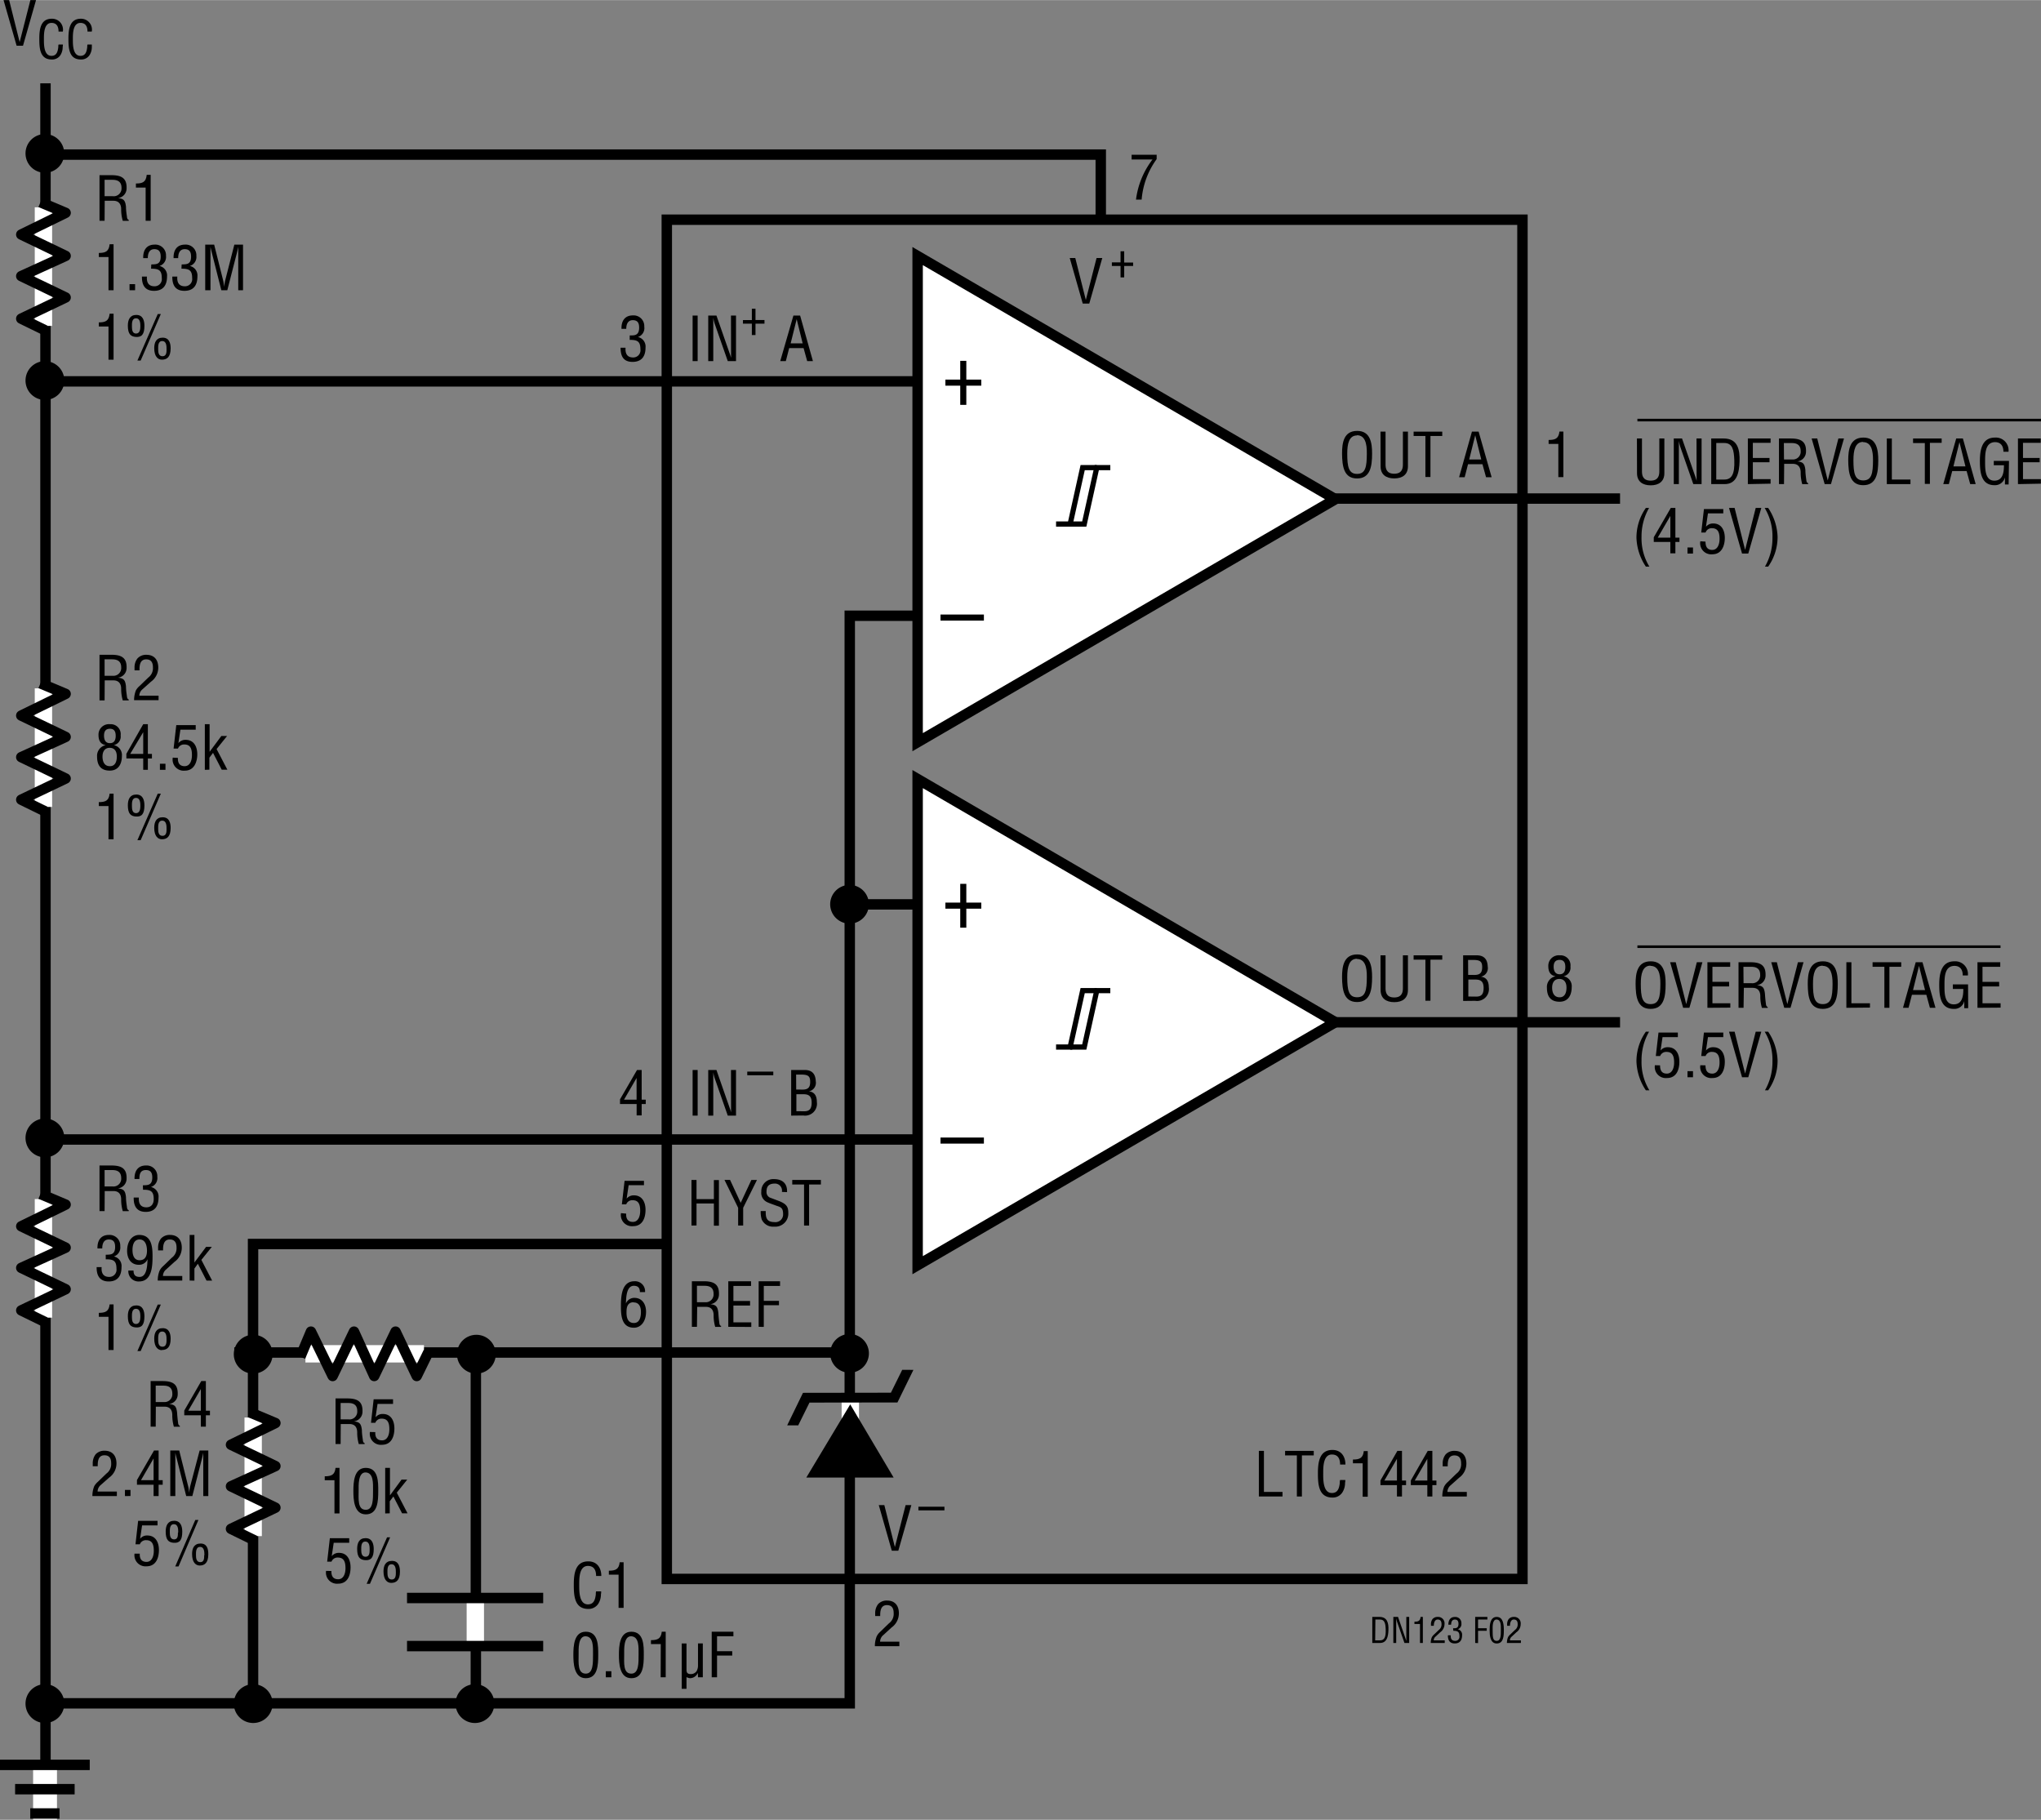
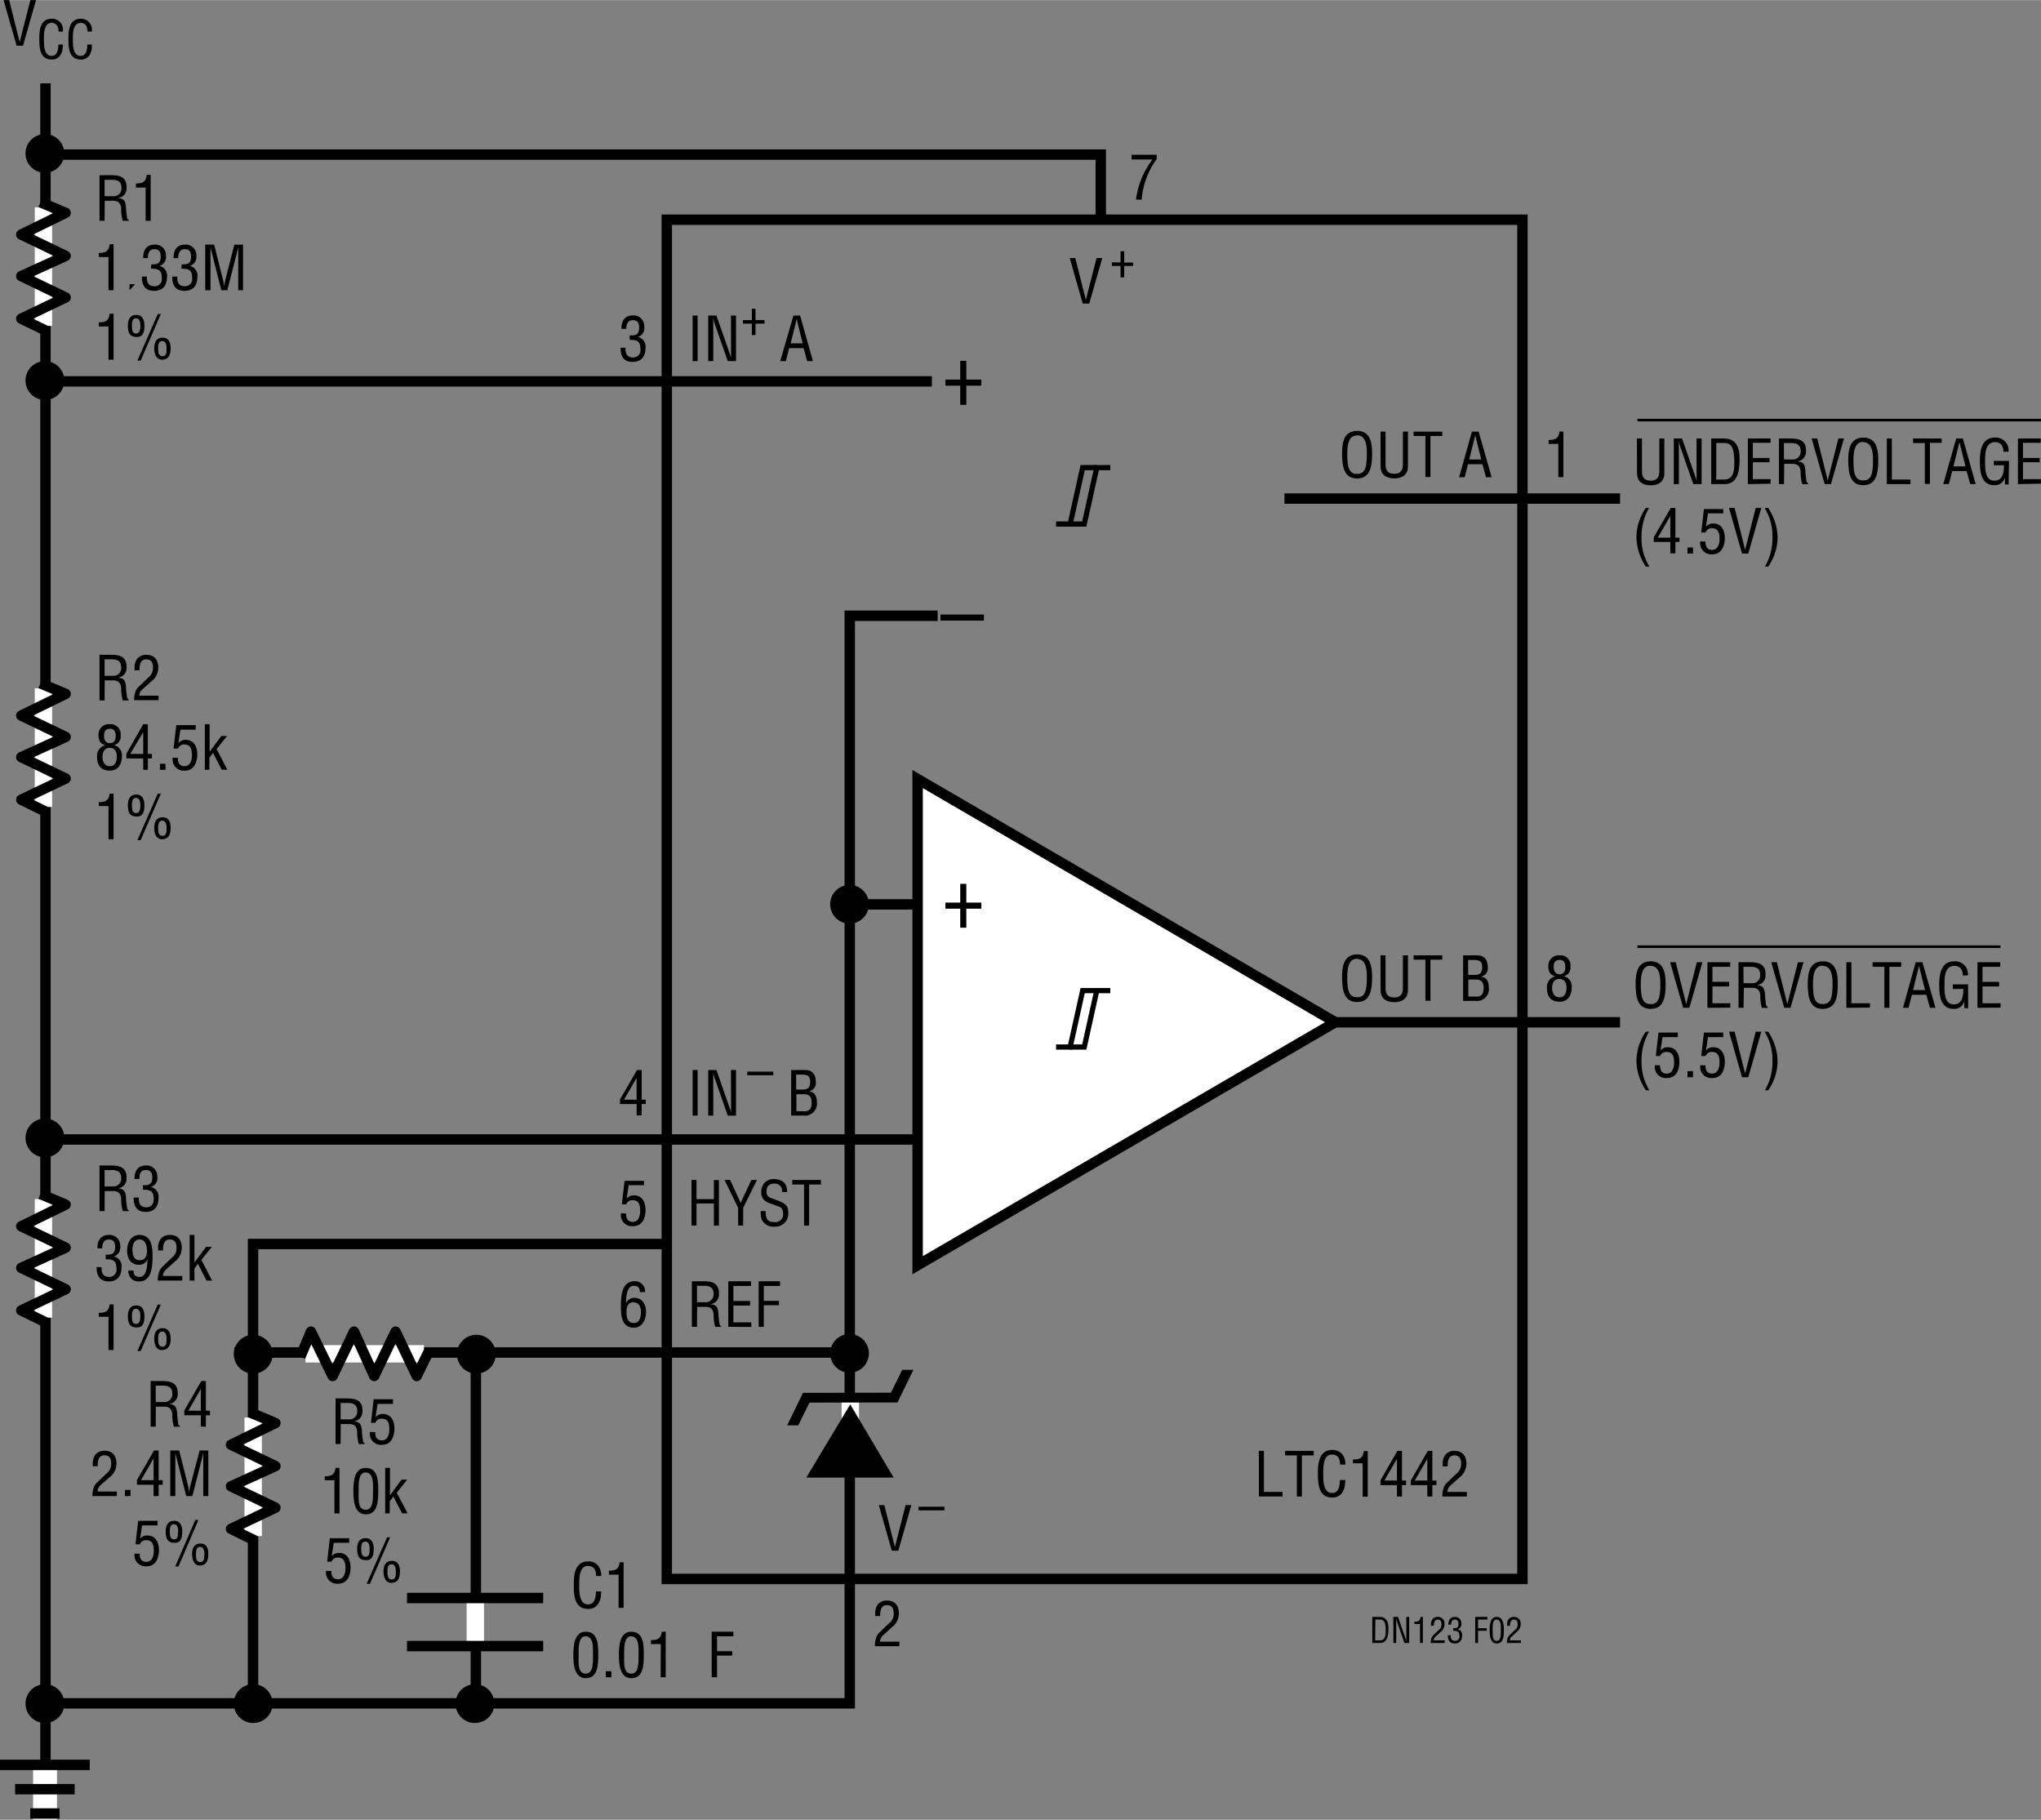
<svg xmlns="http://www.w3.org/2000/svg" id="b8359244-ac26-4e68-9aa9-8e9b64275c16" data-name="Layer 1" width="39.19pc" height="34.94pc" viewBox="0 0 470.31 419.25">
  <rect x="0" y="0" width="470.31" height="419.25" fill="#808080" stroke="none" />
  <line x1="10.48" y1="19.17" x2="10.48" y2="411.76" fill="none" stroke="#000" stroke-width="2.4" />
  <line x1="195.15" y1="311.59" x2="53.98" y2="311.59" fill="none" stroke="#000" stroke-width="2.4" />
  <line x1="216.06" y1="208.34" x2="195.81" y2="208.34" fill="none" stroke="#000" stroke-width="2.4" />
  <line x1="214.73" y1="262.51" x2="9.81" y2="262.51" fill="none" stroke="#000" stroke-width="2.4" />
  <line x1="373.31" y1="235.51" x2="295.98" y2="235.51" fill="none" stroke="#000" stroke-width="2.4" />
  <path d="M380.38,223.21c3.06,0,3.44,2.82,3.43,5.23,0,2.92-.39,5.73-3.46,5.73s-3.43-2.81-3.46-5.73C376.89,226,377.25,223.21,380.38,223.21Zm-.06,1c-1.79,0-2.24,1.87-2.23,4.21,0,3,.33,4.65,2.26,4.65s2.24-1.61,2.25-4.65C382.62,226.13,382.17,224.26,380.32,224.26Z" transform="translate(0 -1.75)" />
  <path d="M391,223.42h1.29l-3,10.5h-1.44l-3-10.5h1.29l2.42,9.66h0Z" transform="translate(0 -1.75)" />
  <path d="M393.44,233.92v-10.5h5.25v1.05H394.6v3.47h3.84V229H394.6v3.88h4.12v1Z" transform="translate(0 -1.75)" />
  <path d="M401.77,233.92h-1.16v-10.5h2.7c2.2,0,3.6.57,3.53,3a2.25,2.25,0,0,1-2,2.29v0c1.36.13,1.7.56,1.86,2,.05.78.12,1.55.23,2.33,0,.2.12.66.4.66v.24H406a9.31,9.31,0,0,1-.37-2.67c0-1.05-.42-1.95-1.79-1.95h-2Zm0-5.67h1.83a1.8,1.8,0,0,0,2-1.94c0-1.8-1.44-1.84-2.22-1.84h-1.64Z" transform="translate(0 -1.75)" />
  <path d="M414.3,223.42h1.29l-3,10.5h-1.44l-3-10.5h1.29l2.42,9.66h0Z" transform="translate(0 -1.75)" />
  <path d="M420.05,223.21c3.07,0,3.45,2.82,3.43,5.23,0,2.92-.39,5.73-3.46,5.73s-3.43-2.81-3.46-5.73C416.56,226,416.93,223.21,420.05,223.21Zm-.05,1c-1.8,0-2.24,1.87-2.23,4.21,0,3,.32,4.65,2.25,4.65s2.25-1.61,2.26-4.65C422.29,226.13,421.85,224.26,420,224.26Z" transform="translate(0 -1.75)" />
  <path d="M425.46,233.92v-10.5h1.16v9.45h4.28v1Z" transform="translate(0 -1.75)" />
  <path d="M431.5,223.42h6.6v1.05h-2.72v9.45h-1.16v-9.45H431.5Z" transform="translate(0 -1.75)" />
  <path d="M441.44,223.42H443l3,10.5h-1.29l-.82-3h-3.32l-.78,3h-1.28Zm.76.84h0l-1.38,5.58h2.77Z" transform="translate(0 -1.75)" />
  <path d="M453.53,234h-.9v-1.63h0a2.32,2.32,0,0,1-2.41,1.8c-3.12,0-3.36-3.11-3.36-5.57s.44-5.39,3.48-5.39a2.93,2.93,0,0,1,3.12,3.26h-1.18c0-1.29-.56-2.19-1.89-2.21-2.29,0-2.32,2.59-2.32,4.38,0,1.6-.09,4.38,2,4.48s2.35-1.87,2.34-3.54H450v-1.05h3.5Z" transform="translate(0 -1.75)" />
  <path d="M455.67,233.92v-10.5h5.25v1.05h-4.09v3.47h3.84V229h-3.84v3.88H461v1Z" transform="translate(0 -1.75)" />
  <path d="M380,239.42a13.07,13.07,0,0,0-1.74,6.69,12.43,12.43,0,0,0,1.81,6.82h-.81a12.61,12.61,0,0,1-2.17-6.65,11.81,11.81,0,0,1,2.17-6.86Z" transform="translate(0 -1.75)" />
  <path d="M382.53,247.18c0,1.12.37,1.9,1.56,1.9s1.68-1.23,1.68-2.54-.27-2.46-1.75-2.46a1.48,1.48,0,0,0-1.47.95h-1l.62-5.41h4.46v1.06h-3.53l-.46,3.08,0,0a2.06,2.06,0,0,1,1.67-.76c1.93,0,2.67,1.62,2.67,3.33,0,1.87-.68,3.77-2.86,3.77a2.55,2.55,0,0,1-2.78-2.95Z" transform="translate(0 -1.75)" />
  <path d="M388.85,249.92v-1.4h1.27v1.4Z" transform="translate(0 -1.75)" />
  <path d="M393,247.18c0,1.12.37,1.9,1.56,1.9s1.68-1.23,1.68-2.54-.27-2.46-1.75-2.46a1.48,1.48,0,0,0-1.47.95h-1l.62-5.41h4.46v1.06h-3.53l-.46,3.08,0,0a2.06,2.06,0,0,1,1.67-.76c1.93,0,2.67,1.62,2.67,3.33,0,1.87-.68,3.77-2.86,3.77a2.55,2.55,0,0,1-2.78-2.95Z" transform="translate(0 -1.75)" />
  <path d="M404.57,239.42h1.29l-3,10.5h-1.44l-3-10.5h1.29l2.42,9.66h0Z" transform="translate(0 -1.75)" />
  <path d="M406.7,252.93a13.09,13.09,0,0,0,1.73-6.69,12.51,12.51,0,0,0-1.8-6.82h.81a12.59,12.59,0,0,1,2.17,6.65,11.81,11.81,0,0,1-2.17,6.86Z" transform="translate(0 -1.75)" />
  <path d="M358.45,226.65c-1.25-.21-1.67-1.12-1.67-2.31a2.41,2.41,0,0,1,2.66-2.51,2.29,2.29,0,0,1,2.44,2.58,2,2,0,0,1-1.58,2.24v0a2.31,2.31,0,0,1,1.87,2.49c0,1.81-.77,3.38-2.8,3.38s-2.91-1.19-2.91-3.22a2.51,2.51,0,0,1,2-2.65Zm.95,4.85c1,0,1.57-.8,1.57-2.23,0-1.08-.44-2-1.66-2s-1.65,1-1.65,2S358,231.5,359.4,231.5Zm0-5.31c1,0,1.3-.77,1.3-1.68s-.28-1.63-1.31-1.63-1.38.65-1.38,1.59S358.39,226.19,359.37,226.19Z" transform="translate(0 -1.75)" />
  <path d="M312.74,221.62c3.06,0,3.44,2.83,3.43,5.24,0,2.92-.4,5.73-3.46,5.73s-3.43-2.81-3.46-5.73C309.25,224.45,309.61,221.62,312.74,221.62Zm-.06,1c-1.79,0-2.24,1.88-2.23,4.22,0,3,.32,4.65,2.26,4.65s2.24-1.61,2.25-4.65C315,224.55,314.53,222.67,312.68,222.67Z" transform="translate(0 -1.75)" />
  <path d="M318.11,221.83h1.16v7.55c0,.83.13,2.16,2,2.16s2-1.33,2-2.16v-7.55h1.16v8c0,1.88-1.24,2.79-3.15,2.79s-3.15-.91-3.15-2.79Z" transform="translate(0 -1.75)" />
  <path d="M325.74,221.83h6.6v1h-2.72v9.46h-1.16v-9.46h-2.72Z" transform="translate(0 -1.75)" />
  <path d="M337.15,232.34V221.83h3c1.9-.05,2.62,1,2.67,2.61a2,2,0,0,1-1.57,2.31v0c1.39.17,1.81,1.17,1.82,2.46a2.74,2.74,0,0,1-3.15,3.1Zm1.16-6h1c1.41.07,2.24-.18,2.23-1.79,0-1.31-.48-1.68-2.25-1.66h-1Zm1.84,5c1.26,0,1.72-.6,1.72-2,0-2.07-1.33-1.93-2.52-1.93h-1v3.91Z" transform="translate(0 -1.75)" />
  <path d="M206.65,313.51" transform="translate(0 -1.75)" fill="none" stroke="#000" stroke-width="2.4" />
  <path d="M54.15,313.51" transform="translate(0 -1.75)" fill="none" stroke="#000" stroke-width="2.4" />
  <line x1="109.65" y1="311.76" x2="109.65" y2="392.01" fill="none" stroke="#000" stroke-width="2.4" />
  <line x1="373.31" y1="114.84" x2="295.98" y2="114.84" fill="none" stroke="#000" stroke-width="2.4" />
  <polyline points="153.65 286.59 58.31 286.59 58.31 392.34" fill="none" stroke="#000" stroke-width="2.4" />
  <line x1="70.38" y1="311.89" x2="97.7" y2="311.89" fill="none" stroke="#fff" stroke-width="4" />
  <polyline points="98.74 311.46 96.03 317 91.15 306.78 86.23 317 81.57 306.78 76.65 317 71.65 306.78 69.21 312.58" fill="none" stroke="#000" stroke-linejoin="round" stroke-width="2.4" />
  <line x1="116.64" y1="311.99" x2="103.64" y2="311.99" fill="none" />
  <line x1="109.76" y1="317.99" x2="109.76" y2="305.86" fill="none" />
  <path d="M109.76,318.2a4.47,4.47,0,1,0-4.46-4.46A4.47,4.47,0,0,0,109.76,318.2Z" transform="translate(0 -1.75)" />
-   <path d="M109.76,313.74" transform="translate(0 -1.75)" />
  <line x1="202.64" y1="208.32" x2="189.64" y2="208.32" fill="none" />
  <line x1="195.76" y1="214.32" x2="195.76" y2="202.19" fill="none" />
  <path d="M195.76,214.53a4.46,4.46,0,1,0-4.46-4.46A4.47,4.47,0,0,0,195.76,214.53Z" transform="translate(0 -1.75)" />
  <path d="M195.76,210.07" transform="translate(0 -1.75)" />
  <line x1="202.64" y1="311.82" x2="189.64" y2="311.82" fill="none" />
  <line x1="195.76" y1="317.82" x2="195.76" y2="305.69" fill="none" />
  <path d="M195.76,318a4.46,4.46,0,1,0-4.46-4.46A4.47,4.47,0,0,0,195.76,318Z" transform="translate(0 -1.75)" />
  <path d="M195.76,313.57" transform="translate(0 -1.75)" />
  <line x1="65.22" y1="311.99" x2="52.22" y2="311.99" fill="none" />
  <line x1="58.35" y1="317.99" x2="58.35" y2="305.86" fill="none" />
  <path d="M58.35,318.2a4.47,4.47,0,1,0-4.47-4.46A4.46,4.46,0,0,0,58.35,318.2Z" transform="translate(0 -1.75)" />
  <path d="M58.35,313.74" transform="translate(0 -1.75)" />
  <line x1="116.31" y1="392.49" x2="103.31" y2="392.49" fill="none" />
  <line x1="109.43" y1="398.49" x2="109.43" y2="386.36" fill="none" />
  <path d="M109.43,398.7a4.47,4.47,0,1,0-4.46-4.46A4.46,4.46,0,0,0,109.43,398.7Z" transform="translate(0 -1.75)" />
  <path d="M109.43,394.24" transform="translate(0 -1.75)" />
  <line x1="65.22" y1="392.49" x2="52.22" y2="392.49" fill="none" />
  <line x1="58.35" y1="398.49" x2="58.35" y2="386.36" fill="none" />
  <path d="M58.35,398.7a4.47,4.47,0,1,0-4.47-4.46A4.46,4.46,0,0,0,58.35,398.7Z" transform="translate(0 -1.75)" />
  <path d="M58.35,394.24" transform="translate(0 -1.75)" />
  <line x1="17.22" y1="392.49" x2="4.22" y2="392.49" fill="none" />
  <line x1="10.35" y1="398.49" x2="10.35" y2="386.36" fill="none" />
  <path d="M10.35,398.7a4.47,4.47,0,1,0-4.47-4.46A4.46,4.46,0,0,0,10.35,398.7Z" transform="translate(0 -1.75)" />
  <path d="M10.35,394.24" transform="translate(0 -1.75)" />
  <line x1="17.22" y1="262.15" x2="4.22" y2="262.15" fill="none" />
  <line x1="10.35" y1="268.15" x2="10.35" y2="256.03" fill="none" />
  <path d="M10.35,268.37a4.47,4.47,0,1,0-4.47-4.47A4.47,4.47,0,0,0,10.35,268.37Z" transform="translate(0 -1.75)" />
  <path d="M10.35,263.9" transform="translate(0 -1.75)" />
  <line x1="17.22" y1="87.65" x2="4.22" y2="87.65" fill="none" />
  <line x1="10.35" y1="93.65" x2="10.35" y2="81.53" fill="none" />
  <path d="M10.35,93.87A4.47,4.47,0,1,0,5.88,89.4,4.47,4.47,0,0,0,10.35,93.87Z" transform="translate(0 -1.75)" />
  <path d="M10.35,89.4" transform="translate(0 -1.75)" />
  <line x1="17.22" y1="35.32" x2="4.22" y2="35.32" fill="none" />
  <line x1="10.35" y1="41.32" x2="10.35" y2="29.19" fill="none" />
  <path d="M10.35,41.53a4.46,4.46,0,1,0-4.47-4.46A4.46,4.46,0,0,0,10.35,41.53Z" transform="translate(0 -1.75)" />
  <path d="M10.35,37.07" transform="translate(0 -1.75)" />
  <rect x="153.65" y="50.59" width="197.17" height="313.17" fill="none" stroke="#000" stroke-width="2.4" />
  <path d="M252.68,61.17H254l-3,10.5H249.5l-3-10.5h1.28l2.43,9.66h0Z" transform="translate(0 -1.75)" />
  <path d="M258.21,59.61h.84v2.6h2.06V63h-2.06v2.63h-.84V63h-2v-.83h2Z" transform="translate(0 -1.75)" />
  <path d="M208.68,348.5H210l-3,10.51H205.5l-3-10.51h1.28l2.43,9.67h0Z" transform="translate(0 -1.75)" />
  <path d="M211.63,348.87h6v.84h-6Z" transform="translate(0 -1.75)" />
  <path d="M203.56,378.43a2,2,0,0,0-.76,1.53h4.44V381H201.6a6,6,0,0,1,.42-2.27,3.41,3.41,0,0,1,.82-1.05l2-1.94a2.68,2.68,0,0,0,1.09-2.35c0-1.06-.37-1.85-1.56-1.85-1.44,0-1.57,1.42-1.54,2.52h-1.16v-.64a3.34,3.34,0,0,1,.67-2.1,2.66,2.66,0,0,1,2.09-.83c1.79,0,2.7,1.19,2.7,2.93a4,4,0,0,1-1.69,3.28Z" transform="translate(0 -1.75)" />
  <path d="M290.08,346.51V336h1.17v9.46h4.28v1.05Z" transform="translate(0 -1.75)" />
  <path d="M296.13,336h6.6v1.05H300v9.46h-1.16v-9.46h-2.72Z" transform="translate(0 -1.75)" />
  <path d="M308.8,339.15c0-1.24-.43-2.31-1.89-2.31-2,0-2,2.87-2,4.26s-.09,4.61,2,4.61c1.39,0,1.68-1.14,1.82-2.29,0-.23,0-.47.07-.71H310c0,.21,0,.44-.06.65a4,4,0,0,1-.62,2.22,2.63,2.63,0,0,1-2.28,1.18c-3.23,0-3.35-3.12-3.35-5.63s.35-5.34,3.34-5.34c2,0,3,1.49,3,3.36Z" transform="translate(0 -1.75)" />
  <path d="M314,338.86h-2.24V338c1.5,0,2.33-.31,2.5-1.95h.91v10.51H314Z" transform="translate(0 -1.75)" />
  <path d="M322,336h1.06v6.84H324v1.05h-.94v2.62h-1.16v-2.62H318.1v-1.08Zm-3,6.84h2.9v-5h0Z" transform="translate(0 -1.75)" />
  <path d="M329,336h1.06v6.84H331v1.05h-.94v2.62h-1.16v-2.62H325.1v-1.08Zm-3,6.84h2.9v-5h0Z" transform="translate(0 -1.75)" />
  <path d="M334.28,343.93a2,2,0,0,0-.75,1.53H338v1.05h-5.65a6.2,6.2,0,0,1,.42-2.27,3.6,3.6,0,0,1,.83-1.05l2-1.94a2.68,2.68,0,0,0,1.09-2.35c0-1.06-.36-1.85-1.55-1.85-1.44,0-1.57,1.42-1.54,2.52h-1.16v-.64a3.28,3.28,0,0,1,.67-2.1,2.66,2.66,0,0,1,2.09-.83c1.79,0,2.7,1.19,2.7,2.93a4,4,0,0,1-1.7,3.28Z" transform="translate(0 -1.75)" />
  <path d="M159.6,84.92V74.42h1.16v10.5Z" transform="translate(0 -1.75)" />
  <path d="M168.44,74.42h1.16v10.5h-1.9l-2.94-8.4a8.57,8.57,0,0,1-.4-1.59h0c0,.54,0,1.08,0,1.61v8.38H163.2V74.42h1.89l3,8.6a11,11,0,0,1,.37,1.14h0c0-.37,0-.78,0-1.17Z" transform="translate(0 -1.75)" />
  <path d="M173.25,72.86h.84v2.6h2.07v.83h-2.07v2.63h-.84V76.29H171.2v-.83h2.05Z" transform="translate(0 -1.75)" />
  <path d="M182.83,74.42h1.54l2.95,10.5H186l-.83-3h-3.32l-.77,3h-1.29Zm.75.84h0l-1.39,5.58h2.77Z" transform="translate(0 -1.75)" />
  <path d="M145.11,79c.93,0,2.17.14,2.17-1.79,0-1-.3-1.72-1.47-1.72s-1.5,1-1.5,2h-1.1c-.06-1.76.73-3.1,2.63-3.1a2.46,2.46,0,0,1,2.62,2.6A2.15,2.15,0,0,1,147,79.37v0a2.24,2.24,0,0,1,1.75,2.43c0,2-.87,3.3-3,3.3S143,83.74,143,81.84h1.15c-.1,1.12.22,2.24,1.72,2.24a1.65,1.65,0,0,0,1.7-1.88c0-1.83-.7-2.18-2.47-2.17Z" transform="translate(0 -1.75)" />
  <path d="M159.6,258.76V248.25h1.16v10.51Z" transform="translate(0 -1.75)" />
  <path d="M168.44,248.25h1.16v10.51h-1.9l-2.94-8.41a8.25,8.25,0,0,1-.4-1.58h0c0,.53,0,1.08,0,1.61v8.38H163.2V248.25h1.89l3,8.6a11.32,11.32,0,0,1,.37,1.15h0c0-.38,0-.78,0-1.18Z" transform="translate(0 -1.75)" />
  <path d="M172.19,248.62h6v.84h-6Z" transform="translate(0 -1.75)" />
  <path d="M182.31,258.76V248.25h3c1.9-.05,2.61,1,2.67,2.61a2,2,0,0,1-1.57,2.31v0c1.39.16,1.81,1.17,1.82,2.46a2.74,2.74,0,0,1-3.15,3.1Zm1.16-6h1c1.41.07,2.24-.18,2.22-1.79,0-1.31-.47-1.69-2.24-1.66h-1Zm1.84,5c1.26,0,1.72-.61,1.72-2,0-2.07-1.33-1.93-2.52-1.93h-1v3.91Z" transform="translate(0 -1.75)" />
  <path d="M377.2,102.75h1.16v7.55c0,.83.13,2.16,2,2.16s2-1.33,2-2.16v-7.55h1.16v8c0,1.88-1.25,2.79-3.15,2.79s-3.15-.91-3.15-2.79Z" transform="translate(0 -1.75)" />
  <path d="M390.93,102.75h1.17v10.51h-1.91l-2.94-8.41a8.29,8.29,0,0,1-.39-1.58h0c0,.53,0,1.08,0,1.61v8.38h-1.17V102.75h1.9l3,8.6a11.62,11.62,0,0,1,.36,1.15h0c0-.38,0-.78,0-1.18Z" transform="translate(0 -1.75)" />
  <path d="M394.32,113.26V102.75h2.88c3.28,0,3.73,2.66,3.65,5.25s-.59,5.26-3.44,5.26Zm1.16-1.05h1.86c1.71,0,2.41-1.28,2.3-4.42-.08-2.39-.42-4-2.3-4h-1.86Z" transform="translate(0 -1.75)" />
  <path d="M402.76,113.26V102.75H408v1h-4.09v3.48h3.84v1h-3.84v3.88H408v1.05Z" transform="translate(0 -1.75)" />
  <path d="M411.09,113.26h-1.16V102.75h2.7c2.2,0,3.6.58,3.53,3a2.25,2.25,0,0,1-2,2.28v0c1.35.13,1.69.56,1.86,2,0,.79.11,1.56.22,2.34,0,.2.13.66.41.66v.24h-1.36a9.78,9.78,0,0,1-.36-2.68c0-1-.42-2-1.8-2h-2Zm0-5.68h1.84a1.79,1.79,0,0,0,2-1.93c0-1.81-1.44-1.85-2.23-1.85h-1.64Z" transform="translate(0 -1.75)" />
  <path d="M423.62,102.75h1.29l-3,10.51h-1.45l-3-10.51h1.29l2.42,9.67h0Z" transform="translate(0 -1.75)" />
  <path d="M429.38,102.54c3.06,0,3.44,2.83,3.43,5.24,0,2.91-.39,5.73-3.46,5.73s-3.43-2.82-3.46-5.73C425.89,105.37,426.25,102.54,429.38,102.54Zm-.06,1c-1.79,0-2.24,1.88-2.23,4.22,0,3,.33,4.65,2.26,4.65s2.24-1.61,2.25-4.65C431.62,105.47,431.17,103.59,429.32,103.59Z" transform="translate(0 -1.75)" />
  <path d="M434.78,113.26V102.75h1.16v9.46h4.29v1.05Z" transform="translate(0 -1.75)" />
  <path d="M440.83,102.75h6.59v1h-2.71v9.46h-1.17V103.8h-2.71Z" transform="translate(0 -1.75)" />
  <path d="M450.77,102.75h1.54l2.95,10.51H454l-.83-3h-3.32l-.77,3h-1.29Zm.75.84h0l-1.39,5.59h2.77Z" transform="translate(0 -1.75)" />
  <path d="M462.85,113.34H462V111.7h0a2.35,2.35,0,0,1-2.41,1.81c-3.13,0-3.36-3.11-3.36-5.58s.43-5.39,3.47-5.39a2.93,2.93,0,0,1,3.12,3.26h-1.17c0-1.28-.56-2.18-1.89-2.21-2.3,0-2.33,2.59-2.33,4.39,0,1.59-.08,4.38,2,4.48s2.35-1.88,2.34-3.55h-2.34v-1h3.5Z" transform="translate(0 -1.75)" />
  <path d="M465,113.26V102.75h5.25v1h-4.09v3.48H470v1h-3.84v3.88h4.12v1.05Z" transform="translate(0 -1.75)" />
  <path d="M380,118.75a13.12,13.12,0,0,0-1.74,6.7,12.45,12.45,0,0,0,1.81,6.82h-.81a12.61,12.61,0,0,1-2.17-6.65,11.87,11.87,0,0,1,2.17-6.87Z" transform="translate(0 -1.75)" />
  <path d="M385,118.75h1.06v6.84H387v1h-.94v2.62h-1.16v-2.62h-3.82v-1.08Zm-3,6.84h2.9v-5h0Z" transform="translate(0 -1.75)" />
  <path d="M388.85,129.26v-1.4h1.27v1.4Z" transform="translate(0 -1.75)" />
  <path d="M393,126.51c0,1.12.37,1.91,1.56,1.91s1.68-1.24,1.68-2.54-.27-2.46-1.75-2.46a1.46,1.46,0,0,0-1.47,1h-1l.62-5.41h4.46V120h-3.53l-.46,3.08,0,0a2.08,2.08,0,0,1,1.67-.75c1.93,0,2.67,1.62,2.67,3.33s-.68,3.77-2.86,3.77a2.55,2.55,0,0,1-2.78-3Z" transform="translate(0 -1.75)" />
  <path d="M404.57,118.75h1.29l-3,10.51h-1.44l-3-10.51h1.29l2.42,9.67h0Z" transform="translate(0 -1.75)" />
  <path d="M406.7,132.27a13.13,13.13,0,0,0,1.73-6.7,12.53,12.53,0,0,0-1.8-6.82h.81a12.61,12.61,0,0,1,2.17,6.65,11.87,11.87,0,0,1-2.17,6.87Z" transform="translate(0 -1.75)" />
  <path d="M316.22,380.26v-6h1.65c1.87,0,2.12,1.52,2.07,3s-.33,3-1.95,3Zm.66-.6H318c1,0,1.37-.73,1.31-2.52-.05-1.37-.24-2.28-1.31-2.28h-1.07Z" transform="translate(0 -1.75)" />
  <path d="M324.06,374.26h.66v6h-1.09l-1.68-4.8a5.65,5.65,0,0,1-.22-.9h0c0,.3,0,.61,0,.92v4.78h-.66v-6h1.08l1.7,4.91a6.62,6.62,0,0,1,.21.66h0c0-.22,0-.45,0-.68Z" transform="translate(0 -1.75)" />
  <path d="M327.21,375.89h-1.28v-.52c.86,0,1.33-.17,1.42-1.11h.52v6h-.66Z" transform="translate(0 -1.75)" />
  <path d="M330.81,378.79a1.08,1.08,0,0,0-.43.87h2.53v.6h-3.22a3.51,3.51,0,0,1,.24-1.3,2.23,2.23,0,0,1,.47-.6l1.15-1.1a1.54,1.54,0,0,0,.62-1.34c0-.61-.21-1.06-.89-1.06s-.89.81-.88,1.44h-.66v-.37a1.91,1.91,0,0,1,.38-1.2,1.54,1.54,0,0,1,1.19-.47,1.48,1.48,0,0,1,1.55,1.67,2.28,2.28,0,0,1-1,1.87Z" transform="translate(0 -1.75)" />
  <path d="M334.84,376.87c.53,0,1.24.08,1.24-1,0-.58-.18-1-.84-1s-.85.56-.85,1.18h-.64c0-1,.42-1.78,1.51-1.78a1.4,1.4,0,0,1,1.49,1.49,1.23,1.23,0,0,1-.84,1.34v0a1.27,1.27,0,0,1,1,1.38c0,1.12-.49,1.89-1.69,1.89s-1.6-.8-1.58-1.88h.66c-.06.64.13,1.28,1,1.28a.94.94,0,0,0,1-1.07c0-1-.4-1.25-1.41-1.24Z" transform="translate(0 -1.75)" />
  <path d="M339.93,380.26v-6h2.81v.6h-2.15v2h2v.6h-2v2.83Z" transform="translate(0 -1.75)" />
  <path d="M343.26,377.31c0-1.12.07-3.05,1.63-3.05s1.64,1.9,1.64,3.05c0,1.36-.07,3.07-1.64,3.07S343.26,378.37,343.26,377.31Zm1.63,2.47c1,0,.95-1.43.95-2.58,0-.85.09-2.27-.95-2.34s-.94,1.79-.94,2.34C344,378.35,343.79,379.78,344.89,379.78Z" transform="translate(0 -1.75)" />
  <path d="M348.36,378.79a1.1,1.1,0,0,0-.43.87h2.53v.6h-3.22a3.73,3.73,0,0,1,.24-1.3,2.23,2.23,0,0,1,.47-.6l1.15-1.1a1.54,1.54,0,0,0,.62-1.34c0-.61-.21-1.06-.89-1.06s-.89.81-.88,1.44h-.66v-.37a1.91,1.91,0,0,1,.38-1.2,1.55,1.55,0,0,1,1.2-.47,1.48,1.48,0,0,1,1.54,1.67,2.25,2.25,0,0,1-1,1.87Z" transform="translate(0 -1.75)" />
  <path d="M146.79,248.25h1.07v6.84h.94v1h-.94v2.62H146.7v-2.62h-3.83v-1.08Zm-3,6.84h2.9v-5h0Z" transform="translate(0 -1.75)" />
  <path d="M359.09,104h-2.24v-.91c1.5,0,2.32-.31,2.49-1.94h.91v10.5h-1.16Z" transform="translate(0 -1.75)" />
  <path d="M312.74,101c3.06,0,3.44,2.82,3.43,5.23,0,2.92-.4,5.73-3.46,5.73s-3.43-2.81-3.46-5.73C309.25,103.78,309.61,101,312.74,101Zm-.06,1.05c-1.79,0-2.24,1.87-2.23,4.21,0,3,.32,4.65,2.26,4.65s2.24-1.61,2.25-4.65C315,103.88,314.53,102,312.68,102Z" transform="translate(0 -1.75)" />
  <path d="M318.11,101.17h1.16v7.54c0,.83.13,2.16,2,2.16s2-1.33,2-2.16v-7.54h1.16v8c0,1.87-1.24,2.78-3.15,2.78s-3.15-.91-3.15-2.78Z" transform="translate(0 -1.75)" />
  <path d="M325.74,101.17h6.6v1h-2.72v9.45h-1.16v-9.45h-2.72Z" transform="translate(0 -1.75)" />
  <path d="M339.18,101.17h1.54l3,10.5h-1.29l-.83-3h-3.32l-.77,3h-1.29Zm.76.84h0l-1.39,5.58h2.78Z" transform="translate(0 -1.75)" />
  <path d="M260.76,37.38h5.77v1a18.36,18.36,0,0,0-3.46,9.33h-1.3a19.1,19.1,0,0,1,3.8-9.24h-4.81Z" transform="translate(0 -1.75)" />
  <path d="M159.34,284.09V273.58h1.16V278h4v-4.39h1.16v10.51h-1.16V279h-4v5.07Z" transform="translate(0 -1.75)" />
  <path d="M170.68,278.85l2.46-5.27h1.29L171.25,280v4.08h-1.16V280l-3.15-6.43h1.29Z" transform="translate(0 -1.75)" />
  <path d="M180.17,276.34a1.61,1.61,0,0,0-1.67-1.92c-1.69,0-1.87,1.07-1.87,1.88a1.38,1.38,0,0,0,1,1.43l1.67.63c2,.74,2.35,1.44,2.35,2.83a3,3,0,0,1-3.26,3.15,2.85,2.85,0,0,1-2.87-1.67,5.82,5.82,0,0,1-.23-1.92h1.16c-.05,1.56.24,2.54,2,2.54a1.76,1.76,0,0,0,2-1.83c0-1.6-.65-1.62-1.71-2-.58-.23-1.5-.52-2.06-.81a2.35,2.35,0,0,1-1.25-2.38,2.76,2.76,0,0,1,2.93-2.88c1.92,0,3.1,1,3,3Z" transform="translate(0 -1.75)" />
  <path d="M182.56,273.58h6.6v1.05h-2.72v9.46h-1.16v-9.46h-2.72Z" transform="translate(0 -1.75)" />
  <path d="M144.29,281.34c-.06,1.12.36,1.91,1.55,1.91s1.68-1.23,1.68-2.54-.26-2.46-1.75-2.46a1.48,1.48,0,0,0-1.47.95h-1l.62-5.41h4.47v1h-3.53l-.46,3.09,0,0a2.09,2.09,0,0,1,1.67-.75c1.93,0,2.68,1.62,2.68,3.33,0,1.86-.69,3.77-2.86,3.77a2.56,2.56,0,0,1-2.79-3Z" transform="translate(0 -1.75)" />
  <path d="M160.6,307.42h-1.17v-10.5h2.71c2.2,0,3.6.57,3.53,3a2.25,2.25,0,0,1-2,2.29v0c1.36.13,1.7.56,1.86,2,.05.78.12,1.55.23,2.33,0,.2.12.66.4.66v.24h-1.35a9.31,9.31,0,0,1-.37-2.67c0-1.05-.42-1.95-1.79-1.95h-2Zm0-5.67h1.83a1.8,1.8,0,0,0,2-1.94c0-1.8-1.44-1.84-2.22-1.84H160.6Z" transform="translate(0 -1.75)" />
  <path d="M167.82,307.42v-10.5h5.25V298H169v3.47h3.84v1.05H169v3.88h4.12v1.05Z" transform="translate(0 -1.75)" />
  <path d="M174.82,307.42v-10.5h4.93V298H176v3.44h3.5v1H176v5Z" transform="translate(0 -1.75)" />
  <line x1="58.34" y1="326.57" x2="58.34" y2="353.89" fill="none" stroke="#fff" stroke-width="4" />
  <polyline points="58.78 354.94 53.23 352.22 63.46 347.34 53.23 342.42 63.46 337.76 53.23 332.84 63.46 327.84 57.66 325.41" fill="none" stroke="#000" stroke-linejoin="round" stroke-width="2.4" />
  <line x1="10.01" y1="276.24" x2="10.01" y2="303.56" fill="none" stroke="#fff" stroke-width="4" />
  <polyline points="10.45 304.6 4.9 301.89 15.12 297.01 4.9 292.09 15.12 287.43 4.9 282.51 15.12 277.51 9.32 275.07" fill="none" stroke="#000" stroke-linejoin="round" stroke-width="2.4" />
  <path d="M35.88,330.42H34.71v-10.5h2.71c2.2,0,3.6.57,3.53,3a2.25,2.25,0,0,1-2,2.29v0c1.36.13,1.7.56,1.86,2,.05.78.12,1.55.23,2.33,0,.2.12.66.4.66v.24H40.07a9.31,9.31,0,0,1-.37-2.67c0-1.05-.42-1.95-1.79-1.95h-2Zm0-5.67h1.83a1.8,1.8,0,0,0,2-1.94c0-1.8-1.44-1.84-2.22-1.84H35.88Z" transform="translate(0 -1.75)" />
  <path d="M46.38,319.92h1.06v6.83h.94v1.05h-.94v2.62H46.28V327.8H42.46v-1.08Zm-3,6.83h2.9v-5h0Z" transform="translate(0 -1.75)" />
  <path d="M23.25,343.84a2,2,0,0,0-.76,1.53h4.44v1.05H21.29a6,6,0,0,1,.42-2.27,3.84,3.84,0,0,1,.82-1l2-1.93a2.71,2.71,0,0,0,1.09-2.36c0-1.06-.36-1.84-1.55-1.84-1.45,0-1.57,1.41-1.55,2.52H21.37v-.65a3.34,3.34,0,0,1,.67-2.1,2.71,2.71,0,0,1,2.09-.82c1.79,0,2.71,1.19,2.71,2.92a4,4,0,0,1-1.7,3.28Z" transform="translate(0 -1.75)" />
  <path d="M28.79,346.42V345h1.28v1.4Z" transform="translate(0 -1.75)" />
  <path d="M35.49,335.92h1.06v6.83h.94v1.05h-.94v2.62H35.39V343.8H31.56v-1.08Zm-3,6.83h2.9v-5h0Z" transform="translate(0 -1.75)" />
  <path d="M46,335.92h2v10.5H46.84v-8.66c0-.44,0-.88,0-1.33h0c-.12.62-.22,1-.32,1.42l-2.2,8.57H42.91l-2.2-8.7c-.1-.36-.19-.71-.31-1.29h0c0,.45,0,.91,0,1.36v8.63H39.24v-10.5H41.3l2.05,8.19a8.86,8.86,0,0,1,.23,1.55h0c.07-.53.14-1.05.26-1.56Z" transform="translate(0 -1.75)" />
  <path d="M32.21,359.68c-.06,1.12.36,1.9,1.55,1.9s1.68-1.23,1.68-2.54-.26-2.46-1.75-2.46a1.48,1.48,0,0,0-1.47.95h-1l.61-5.41h4.47v1.06H32.74l-.46,3.08,0,0a2,2,0,0,1,1.66-.76c1.94,0,2.68,1.62,2.68,3.33,0,1.87-.69,3.77-2.86,3.77A2.56,2.56,0,0,1,31,359.68Z" transform="translate(0 -1.75)" />
  <path d="M42,354.62c0,1.95-.61,2.67-2,2.56-1.16-.1-1.82-.66-1.82-2.6,0-1.31.45-2.47,1.95-2.47S42,353.39,42,354.62Zm-.93.19c0-.7,0-1.91-1-1.91s-.94,1.21-.94,1.91.1,1.59,1,1.59S41,355.46,41,354.81Zm.07,7.82h-.76L45,351.92h.72Zm4.88-.21c-.89,0-1.76-.7-1.76-2.65,0-1.3.45-2.42,1.95-2.42S48,358.58,48,359.82C48,361.76,47.18,362.43,46,362.42Zm1.08-2.37c0-.7,0-1.92-1-1.92s-.94,1.22-.94,1.92.1,1.59,1,1.59S47.05,360.7,47.05,360.05Z" transform="translate(0 -1.75)" />
  <path d="M24.1,280.76H22.93V270.25h2.71c2.2,0,3.6.58,3.53,3a2.25,2.25,0,0,1-2,2.28v0c1.36.13,1.7.56,1.86,2,0,.79.12,1.56.23,2.34,0,.2.12.66.4.66v.24H28.29a9.42,9.42,0,0,1-.37-2.68c0-1.05-.42-1.95-1.79-1.95h-2Zm0-5.68h1.83a1.79,1.79,0,0,0,2-1.93c0-1.81-1.44-1.85-2.22-1.85H24.1Z" transform="translate(0 -1.75)" />
  <path d="M32.92,274.82c.92-.06,2.17.14,2.17-1.8,0-1-.31-1.72-1.47-1.72-1.32,0-1.5,1-1.5,2.06H31c-.05-1.76.73-3.11,2.64-3.11a2.46,2.46,0,0,1,2.61,2.61,2.16,2.16,0,0,1-1.47,2.35v0a2.23,2.23,0,0,1,1.75,2.42c0,2-.86,3.31-2.95,3.31s-2.82-1.39-2.77-3.3H32c-.09,1.13.23,2.25,1.73,2.25,1.15,0,1.69-.8,1.69-1.88,0-1.84-.7-2.19-2.46-2.17Z" transform="translate(0 -1.75)" />
  <path d="M24.36,290.82c.93-.06,2.17.14,2.17-1.8,0-1-.3-1.72-1.47-1.72s-1.5,1-1.5,2.06h-1.1c-.06-1.76.73-3.11,2.63-3.11a2.46,2.46,0,0,1,2.62,2.61,2.16,2.16,0,0,1-1.47,2.35v0A2.23,2.23,0,0,1,28,293.66c0,2-.87,3.31-2.95,3.31s-2.82-1.39-2.78-3.3h1.15c-.1,1.13.22,2.25,1.72,2.25a1.65,1.65,0,0,0,1.7-1.88c0-1.84-.7-2.19-2.47-2.17Z" transform="translate(0 -1.75)" />
  <path d="M35.15,291.13c0,2.18-.09,5.84-3.11,5.84a2.33,2.33,0,0,1-2.46-2.51h1.19c0,1,.41,1.46,1.41,1.46,1.77,0,1.76-3,1.82-4.08h0A2.08,2.08,0,0,1,32,293.13c-1.88,0-2.71-1.51-2.71-3.21,0-2.24,1.19-3.67,2.79-3.67C34.94,286.25,35.15,289,35.15,291.13Zm-3-3.83c-1.32,0-1.62,1.35-1.62,2.41s.28,2.37,1.64,2.37,1.7-1.09,1.7-2.19S33.56,287.3,32.16,287.3Z" transform="translate(0 -1.75)" />
  <path d="M38.31,294.18a2,2,0,0,0-.76,1.53H42v1.05H36.35a6,6,0,0,1,.42-2.27,3.41,3.41,0,0,1,.82-1.05l2-1.94a2.68,2.68,0,0,0,1.09-2.35c0-1.06-.37-1.85-1.56-1.85-1.44,0-1.57,1.42-1.54,2.52H36.43v-.64a3.34,3.34,0,0,1,.67-2.1,2.66,2.66,0,0,1,2.09-.83c1.79,0,2.7,1.19,2.7,2.93a4,4,0,0,1-1.69,3.28Z" transform="translate(0 -1.75)" />
  <path d="M43.7,296.76V286.25h1.1v6.35h0L47.49,289h1.32l-2.41,3,2.48,4.77H47.59l-2-3.88L44.8,294v2.78Z" transform="translate(0 -1.75)" />
  <path d="M25,305.11H22.77v-.91c1.49,0,2.32-.31,2.49-1.95h.91v10.51H25Z" transform="translate(0 -1.75)" />
  <path d="M33.28,305c0,1.94-.61,2.67-2,2.56-1.16-.1-1.82-.66-1.82-2.61,0-1.3.45-2.46,1.95-2.46S33.28,303.72,33.28,305Zm-.94.19c0-.7,0-1.92-1-1.92s-.94,1.22-.94,1.92.1,1.58.95,1.58S32.34,305.79,32.34,305.15Zm.07,7.82h-.75l4.69-10.72h.71Zm4.89-.21c-.89,0-1.76-.7-1.76-2.65,0-1.3.45-2.42,1.94-2.42s1.84,1.23,1.84,2.46C39.32,312.1,38.51,312.77,37.3,312.76Zm1.08-2.37c0-.7,0-1.92-1-1.92s-.93,1.22-.93,1.92.09,1.58,1,1.58S38.38,311,38.38,310.39Z" transform="translate(0 -1.75)" />
  <line x1="10.01" y1="158.57" x2="10.01" y2="185.89" fill="none" stroke="#fff" stroke-width="4" />
  <polyline points="10.45 186.94 4.9 184.22 15.12 179.34 4.9 174.42 15.12 169.76 4.9 164.84 15.12 159.84 9.32 157.41" fill="none" stroke="#000" stroke-linejoin="round" stroke-width="2.4" />
  <path d="M24.1,163.09H22.93V152.58h2.71c2.2,0,3.6.58,3.53,3a2.24,2.24,0,0,1-2,2.28v0c1.36.13,1.7.56,1.86,2,0,.79.12,1.56.23,2.34,0,.2.12.66.4.66v.24H28.29a9.37,9.37,0,0,1-.37-2.68c0-1-.42-1.94-1.79-1.94h-2Zm0-5.67h1.83a1.8,1.8,0,0,0,2-1.94c0-1.8-1.44-1.85-2.22-1.85H24.1Z" transform="translate(0 -1.75)" />
  <path d="M32.86,160.51A2,2,0,0,0,32.1,162h4.44v1.05H30.9a6,6,0,0,1,.42-2.27,3.56,3.56,0,0,1,.83-1l2-1.93a2.71,2.71,0,0,0,1.09-2.36c0-1.06-.36-1.85-1.55-1.85-1.45,0-1.57,1.42-1.54,2.53H31v-.65a3.29,3.29,0,0,1,.68-2.1,2.65,2.65,0,0,1,2.08-.83c1.8,0,2.71,1.19,2.71,2.93a4,4,0,0,1-1.7,3.28Z" transform="translate(0 -1.75)" />
  <path d="M24.36,173.4c-1.24-.21-1.66-1.12-1.66-2.31a2.4,2.4,0,0,1,2.66-2.51,2.29,2.29,0,0,1,2.44,2.58,2,2,0,0,1-1.59,2.24v0a2.31,2.31,0,0,1,1.88,2.49c0,1.81-.77,3.38-2.8,3.38s-2.92-1.19-2.92-3.22a2.51,2.51,0,0,1,2-2.65Zm1,4.85c1,0,1.56-.8,1.56-2.23,0-1.08-.43-2-1.65-2s-1.65,1-1.65,2S23.94,178.25,25.32,178.25Zm0-5.31c1,0,1.3-.77,1.3-1.68s-.28-1.63-1.32-1.63-1.37.65-1.37,1.59S24.31,172.94,25.29,172.94Z" transform="translate(0 -1.75)" />
  <path d="M33,168.58h1.07v6.84h.94v1.05h-.94v2.62H33v-2.62H29.12v-1.08Zm-3,6.84H33v-5h0Z" transform="translate(0 -1.75)" />
  <path d="M36.85,179.09v-1.4h1.28v1.4Z" transform="translate(0 -1.75)" />
  <path d="M41,176.34c-.06,1.12.36,1.91,1.55,1.91s1.68-1.23,1.68-2.54-.26-2.46-1.75-2.46a1.48,1.48,0,0,0-1.47.95H40l.62-5.41H45.1v1.05H41.57l-.46,3.09,0,0a2.09,2.09,0,0,1,1.67-.75c1.93,0,2.68,1.62,2.68,3.33s-.69,3.77-2.86,3.77a2.56,2.56,0,0,1-2.79-3Z" transform="translate(0 -1.75)" />
  <path d="M47.2,179.09V168.58h1.1v6.35h0L51,171.3h1.32l-2.41,3,2.48,4.76H51.09l-2-3.88-.84,1.11v2.77Z" transform="translate(0 -1.75)" />
  <path d="M25,187.44H22.77v-.91c1.49,0,2.32-.31,2.49-1.95h.91v10.51H25Z" transform="translate(0 -1.75)" />
  <path d="M33.28,187.29c0,1.94-.61,2.67-2,2.56-1.16-.1-1.82-.66-1.82-2.6,0-1.31.45-2.47,1.95-2.47S33.28,186.05,33.28,187.29Zm-.94.19c0-.7,0-1.92-1-1.92s-.94,1.22-.94,1.92.1,1.59.95,1.59S32.34,188.13,32.34,187.48Zm.07,7.82h-.75l4.69-10.72h.71Zm4.89-.21c-.89,0-1.76-.7-1.76-2.65,0-1.3.45-2.42,1.94-2.42s1.84,1.23,1.84,2.46C39.32,194.43,38.51,195.1,37.3,195.09Zm1.08-2.37c0-.7,0-1.92-1-1.92s-.93,1.22-.93,1.92.09,1.58,1,1.58S38.38,193.37,38.38,192.72Z" transform="translate(0 -1.75)" />
  <line x1="10.01" y1="47.74" x2="10.01" y2="75.06" fill="none" stroke="#fff" stroke-width="4" />
  <polyline points="10.45 76.1 4.9 73.39 15.12 68.51 4.9 63.59 15.12 58.93 4.9 54.01 15.12 49.01 9.32 46.57" fill="none" stroke="#000" stroke-linejoin="round" stroke-width="2.4" />
  <path d="M24.1,52.59H22.93V42.08h2.71c2.2,0,3.6.58,3.53,3a2.24,2.24,0,0,1-2,2.28v0c1.36.13,1.7.56,1.86,2,0,.79.12,1.56.23,2.34,0,.2.12.66.4.66v.24H28.29a9.37,9.37,0,0,1-.37-2.68c0-1-.42-1.94-1.79-1.94h-2Zm0-5.67h1.83A1.8,1.8,0,0,0,28,45c0-1.8-1.44-1.85-2.22-1.85H24.1Z" transform="translate(0 -1.75)" />
  <path d="M33.56,44.94H31.32V44c1.5,0,2.33-.31,2.49-2h.91V52.59H33.56Z" transform="translate(0 -1.75)" />
  <path d="M25,60.94H22.77V60c1.49,0,2.32-.31,2.49-2h.91V68.59H25Z" transform="translate(0 -1.75)" />
-   <path d="M29.85,68.59v-1.4h1.28v1.4Z" transform="translate(0 -1.75)" />
+   <path d="M29.85,68.59v-1.4h1.28Z" transform="translate(0 -1.75)" />
  <path d="M34.86,62.65c.93-.06,2.17.14,2.17-1.79,0-1-.3-1.73-1.47-1.73s-1.5,1-1.5,2.06H33c-.06-1.76.73-3.11,2.63-3.11a2.46,2.46,0,0,1,2.62,2.61A2.16,2.16,0,0,1,36.74,63v0a2.23,2.23,0,0,1,1.75,2.42c0,2-.87,3.31-3,3.31s-2.82-1.39-2.78-3.29h1.15c-.1,1.12.22,2.24,1.72,2.24a1.65,1.65,0,0,0,1.7-1.88c0-1.83-.7-2.18-2.47-2.17Z" transform="translate(0 -1.75)" />
  <path d="M41.86,62.65c.93-.06,2.17.14,2.17-1.79,0-1-.3-1.73-1.47-1.73s-1.5,1-1.5,2.06H40c-.06-1.76.73-3.11,2.63-3.11a2.46,2.46,0,0,1,2.62,2.61A2.16,2.16,0,0,1,43.74,63v0a2.23,2.23,0,0,1,1.75,2.42c0,2-.87,3.31-3,3.31s-2.82-1.39-2.78-3.29h1.15c-.1,1.12.22,2.24,1.72,2.24a1.65,1.65,0,0,0,1.7-1.88c0-1.83-.7-2.18-2.47-2.17Z" transform="translate(0 -1.75)" />
  <path d="M54,58.08h2V68.59H54.9V59.93c0-.45,0-.88,0-1.33h0c-.12.62-.22,1-.32,1.42l-2.2,8.57H51l-2.2-8.7c-.09-.36-.18-.71-.3-1.29h0c0,.45,0,.91,0,1.36v8.63H47.29V58.08h2.06l2.06,8.2a9.93,9.93,0,0,1,.23,1.55h0a13.92,13.92,0,0,1,.27-1.57Z" transform="translate(0 -1.75)" />
  <path d="M25,76.94H22.77V76c1.49,0,2.32-.31,2.49-2h.91V84.59H25Z" transform="translate(0 -1.75)" />
  <path d="M33.28,76.79c0,1.94-.61,2.67-2,2.56-1.16-.1-1.82-.66-1.82-2.6,0-1.31.45-2.47,1.95-2.47S33.28,75.55,33.28,76.79Zm-.94.19c0-.7,0-1.92-1-1.92s-.94,1.22-.94,1.92.1,1.59.95,1.59S32.34,77.63,32.34,77Zm.07,7.82h-.75l4.69-10.72h.71Zm4.89-.21c-.89,0-1.76-.7-1.76-2.65,0-1.3.45-2.42,1.94-2.42s1.84,1.23,1.84,2.46C39.32,83.93,38.51,84.6,37.3,84.59Zm1.08-2.37c0-.7,0-1.92-1-1.92s-.93,1.22-.93,1.92.09,1.58,1,1.58S38.38,82.87,38.38,82.22Z" transform="translate(0 -1.75)" />
  <path d="M7,1.75H8.3l-3,10.51H3.83L.82,1.75H2.11l2.42,9.67h0Z" transform="translate(0 -1.75)" />
  <path d="M13.49,9c0-1.07-.37-2-1.62-2-1.73,0-1.75,2.46-1.75,3.65s-.07,3.94,1.75,3.94c1.19,0,1.44-1,1.56-2,0-.21,0-.41.06-.61h1c0,.18,0,.37-.05.55a3.42,3.42,0,0,1-.52,1.9,2.27,2.27,0,0,1-2,1c-2.77,0-2.86-2.67-2.86-4.82s.3-4.57,2.85-4.57A2.51,2.51,0,0,1,14.48,9Z" transform="translate(0 -1.75)" />
  <path d="M20.16,9c0-1.07-.37-2-1.62-2-1.73,0-1.75,2.46-1.75,3.65s-.07,3.94,1.75,3.94c1.19,0,1.44-1,1.56-2,0-.21,0-.41.06-.61h1c0,.18,0,.37,0,.55a3.43,3.43,0,0,1-.53,1.9,2.27,2.27,0,0,1-2,1c-2.77,0-2.86-2.67-2.86-4.82s.3-4.57,2.85-4.57A2.51,2.51,0,0,1,21.15,9Z" transform="translate(0 -1.75)" />
  <path d="M78.49,334.42H77.32v-10.5H80c2.2,0,3.6.57,3.53,3a2.25,2.25,0,0,1-2,2.29v0c1.36.13,1.7.56,1.86,2,0,.78.12,1.55.23,2.33,0,.2.12.66.4.66v.24H82.68a9.31,9.31,0,0,1-.37-2.67c0-1.05-.42-1.95-1.79-1.95h-2Zm0-5.67h1.83a1.8,1.8,0,0,0,2-1.94c0-1.8-1.44-1.84-2.22-1.84H78.49Z" transform="translate(0 -1.75)" />
  <path d="M86.48,331.68c-.06,1.12.36,1.9,1.56,1.9s1.68-1.23,1.68-2.54-.27-2.46-1.75-2.46a1.48,1.48,0,0,0-1.48.95h-1l.61-5.41h4.47v1.06H87l-.46,3.08,0,0a2.06,2.06,0,0,1,1.67-.76c1.93,0,2.67,1.62,2.67,3.33,0,1.87-.69,3.77-2.86,3.77a2.55,2.55,0,0,1-2.78-2.95Z" transform="translate(0 -1.75)" />
  <path d="M77.07,342.77H74.83v-.91c1.49,0,2.32-.31,2.49-1.94h.91v10.5H77.07Z" transform="translate(0 -1.75)" />
  <path d="M81.43,345.25c0-2,.13-5.33,2.86-5.33,2.94,0,2.87,3.33,2.87,5.33,0,2.38-.12,5.38-2.87,5.38S81.43,347.12,81.43,345.25Zm2.86,4.33c1.74,0,1.67-2.49,1.67-4.51,0-1.49.15-4-1.67-4.1s-1.65,3.13-1.65,4.1C82.64,347.09,82.36,349.58,84.29,349.58Z" transform="translate(0 -1.75)" />
  <path d="M88.76,350.42v-10.5h1.1v6.34h0l2.66-3.63h1.32l-2.41,3,2.48,4.76H92.65l-2-3.88-.84,1.11v2.77Z" transform="translate(0 -1.75)" />
  <path d="M76.37,363.68c-.05,1.12.37,1.9,1.56,1.9s1.68-1.23,1.68-2.54-.27-2.46-1.75-2.46a1.48,1.48,0,0,0-1.47.95h-1l.62-5.41h4.46v1.06H76.9l-.46,3.08,0,0a2.06,2.06,0,0,1,1.67-.76c1.93,0,2.67,1.62,2.67,3.33,0,1.87-.68,3.77-2.85,3.77a2.55,2.55,0,0,1-2.79-2.95Z" transform="translate(0 -1.75)" />
  <path d="M86.12,358.62c0,1.95-.62,2.67-2,2.56-1.17-.1-1.82-.66-1.82-2.6,0-1.31.44-2.47,1.94-2.47S86.12,357.39,86.12,358.62Zm-.94.19c0-.7,0-1.91-1-1.91s-.94,1.21-.94,1.91.1,1.59,1,1.59S85.18,359.46,85.18,358.81Zm.07,7.82h-.76l4.7-10.71h.71Zm4.89-.21c-.9,0-1.77-.7-1.77-2.65,0-1.3.45-2.42,1.95-2.42s1.84,1.23,1.84,2.47C92.16,365.76,91.34,366.43,90.14,366.42Zm1.08-2.37c0-.7,0-1.92-1-1.92s-.94,1.22-.94,1.92.1,1.59,1,1.59S91.22,364.7,91.22,364.05Z" transform="translate(0 -1.75)" />
  <path d="M137.36,364.82c0-1.25-.43-2.31-1.89-2.31-2,0-2,2.87-2,4.25s-.09,4.61,2,4.61c1.39,0,1.68-1.13,1.82-2.28,0-.24,0-.48.07-.71h1.17c0,.2,0,.43-.06.64a4,4,0,0,1-.62,2.23,2.65,2.65,0,0,1-2.28,1.17c-3.24,0-3.35-3.12-3.35-5.63s.35-5.33,3.34-5.33c2,0,3,1.48,3,3.36Z" transform="translate(0 -1.75)" />
  <path d="M142.54,364.52H140.3v-.91c1.5,0,2.33-.31,2.49-1.94h.91v10.5h-1.16Z" transform="translate(0 -1.75)" />
  <path d="M132.12,383c0-2,.13-5.33,2.86-5.33,2.94,0,2.87,3.33,2.87,5.33,0,2.38-.12,5.38-2.87,5.38S132.12,384.87,132.12,383Zm2.86,4.33c1.74,0,1.67-2.49,1.67-4.51,0-1.49.15-4-1.67-4.1s-1.65,3.13-1.65,4.1C133.33,384.84,133.05,387.33,135,387.33Z" transform="translate(0 -1.75)" />
  <path d="M139.6,388.17v-1.4h1.28v1.4Z" transform="translate(0 -1.75)" />
  <path d="M142.62,383c0-2,.13-5.33,2.86-5.33,2.94,0,2.87,3.33,2.87,5.33,0,2.38-.12,5.38-2.87,5.38S142.62,384.87,142.62,383Zm2.86,4.33c1.74,0,1.67-2.49,1.67-4.51,0-1.49.15-4-1.67-4.1s-1.65,3.13-1.65,4.1C143.83,384.84,143.55,387.33,145.48,387.33Z" transform="translate(0 -1.75)" />
  <path d="M152.26,380.52H150v-.91c1.49,0,2.32-.31,2.49-1.94h.91v10.5h-1.16Z" transform="translate(0 -1.75)" />
-   <path d="M160.81,387.15h0a2,2,0,0,1-1.84,1.23,2.55,2.55,0,0,1-.78-.25v2.69h-1.1V380.38h1.1v6.05c0,.66.22,1,1,1a1.6,1.6,0,0,0,1.33-.68,2.67,2.67,0,0,0,.32-1.38v-5h1.11v7.79h-1.11Z" transform="translate(0 -1.75)" />
  <path d="M164,388.17v-10.5H169v1.05h-3.77v3.44h3.5v1h-3.5v5Z" transform="translate(0 -1.75)" />
  <path d="M143.08,302.76c0-2.19.09-5.84,3.11-5.84a2.31,2.31,0,0,1,2.45,2.5h-1.19c0-.95-.4-1.45-1.4-1.45-1.78,0-1.76,2.95-1.82,4.07h0a2.09,2.09,0,0,1,1.93-1.29c1.88,0,2.71,1.52,2.71,3.21,0,2.24-1.2,3.67-2.79,3.67C143.29,307.63,143.08,304.91,143.08,302.76Zm2.92-1c-1.38,0-1.63,1.15-1.63,2.12-.07,2,.66,2.66,1.71,2.66,1.37,0,1.61-1.48,1.61-2.55S147.34,301.8,146,301.8Z" transform="translate(0 -1.75)" />
  <line x1="214.73" y1="87.84" x2="9.81" y2="87.84" fill="none" stroke="#000" stroke-width="2.4" />
  <polyline points="216.06 141.84 195.81 141.84 195.81 392.42 10.65 392.42" fill="none" stroke="#000" stroke-width="2.4" />
  <line x1="254.45" y1="114.99" x2="312.45" y2="114.99" fill="none" />
-   <polygon points="307.7 114.99 211.45 58.97 211.45 170.97 307.7 114.99" fill="#fff" stroke="#000" stroke-width="2.4" />
  <line x1="200.95" y1="87.91" x2="238.2" y2="87.91" fill="none" />
  <line x1="200.95" y1="141.92" x2="238.2" y2="141.92" fill="none" />
  <path d="M216.72,143.31h10v1.4h-10Z" transform="translate(0 -1.75)" />
  <path d="M221.27,84.86h1.4v4.32h3.45v1.4h-3.45V95h-1.4V90.58h-3.42v-1.4h3.42Z" transform="translate(0 -1.75)" />
  <line x1="195.94" y1="321.59" x2="195.94" y2="334.08" fill="none" stroke="#fff" stroke-width="4" />
  <polygon points="195.92 323.54 185.8 340.4 205.92 340.4 195.92 323.54" />
  <polygon points="207.9 315.58 210.48 315.59 206.8 323.1 186.53 323.13 183.93 328.38 181.39 328.37 185.03 320.88 205.29 320.85 207.9 315.58" />
  <polyline points="252.73 107.71 249.48 107.71 246.6 120.71 243.35 120.71" fill="none" stroke="#000" stroke-width="1.2" />
  <polyline points="255.85 107.71 252.73 107.71 249.85 120.71 246.6 120.71" fill="none" stroke="#000" stroke-width="1.2" />
  <line x1="254.45" y1="235.49" x2="312.45" y2="235.49" fill="none" />
  <polygon points="307.7 235.49 211.45 179.47 211.45 291.47 307.7 235.49" fill="#fff" stroke="#000" stroke-width="2.4" />
  <line x1="200.95" y1="208.41" x2="238.2" y2="208.41" fill="none" />
  <line x1="200.95" y1="262.42" x2="238.2" y2="262.42" fill="none" />
-   <path d="M216.72,263.81h10v1.4h-10Z" transform="translate(0 -1.75)" />
  <path d="M221.27,205.36h1.4v4.32h3.45v1.4h-3.45v4.38h-1.4v-4.38h-3.42v-1.4h3.42Z" transform="translate(0 -1.75)" />
  <polyline points="252.73 228.21 249.48 228.21 246.6 241.21 243.35 241.21" fill="none" stroke="#000" stroke-width="1.2" />
  <polyline points="255.85 228.21 252.73 228.21 249.85 241.21 246.6 241.21" fill="none" stroke="#000" stroke-width="1.2" />
  <polyline points="253.65 50.92 253.65 35.59 10.65 35.59" fill="none" stroke="#000" stroke-width="2.4" />
  <line x1="10.38" y1="406.68" x2="10.38" y2="419.25" fill="none" stroke="#fff" stroke-width="5.5" />
  <line y1="406.6" x2="20.68" y2="406.6" fill="none" stroke="#000" stroke-width="2.4" />
  <line x1="3.48" y1="412.2" x2="17.2" y2="412.2" fill="none" stroke="#000" stroke-width="2.4" />
  <line x1="6.97" y1="417.8" x2="13.72" y2="417.8" fill="none" stroke="#000" stroke-width="2.4" />
  <line x1="377.31" y1="96.76" x2="470.31" y2="96.76" fill="none" stroke="#000" stroke-width="0.6" />
  <line x1="377.31" y1="218.09" x2="460.98" y2="218.09" fill="none" stroke="#000" stroke-width="0.6" />
  <line x1="109.53" y1="368.32" x2="109.53" y2="379.19" fill="none" stroke="#fff" stroke-width="4" />
  <line x1="125.17" y1="368.15" x2="93.79" y2="368.15" fill="none" stroke="#000" stroke-width="2.4" />
  <line x1="125.17" y1="379.23" x2="93.79" y2="379.23" fill="none" stroke="#000" stroke-width="2.4" />
</svg>